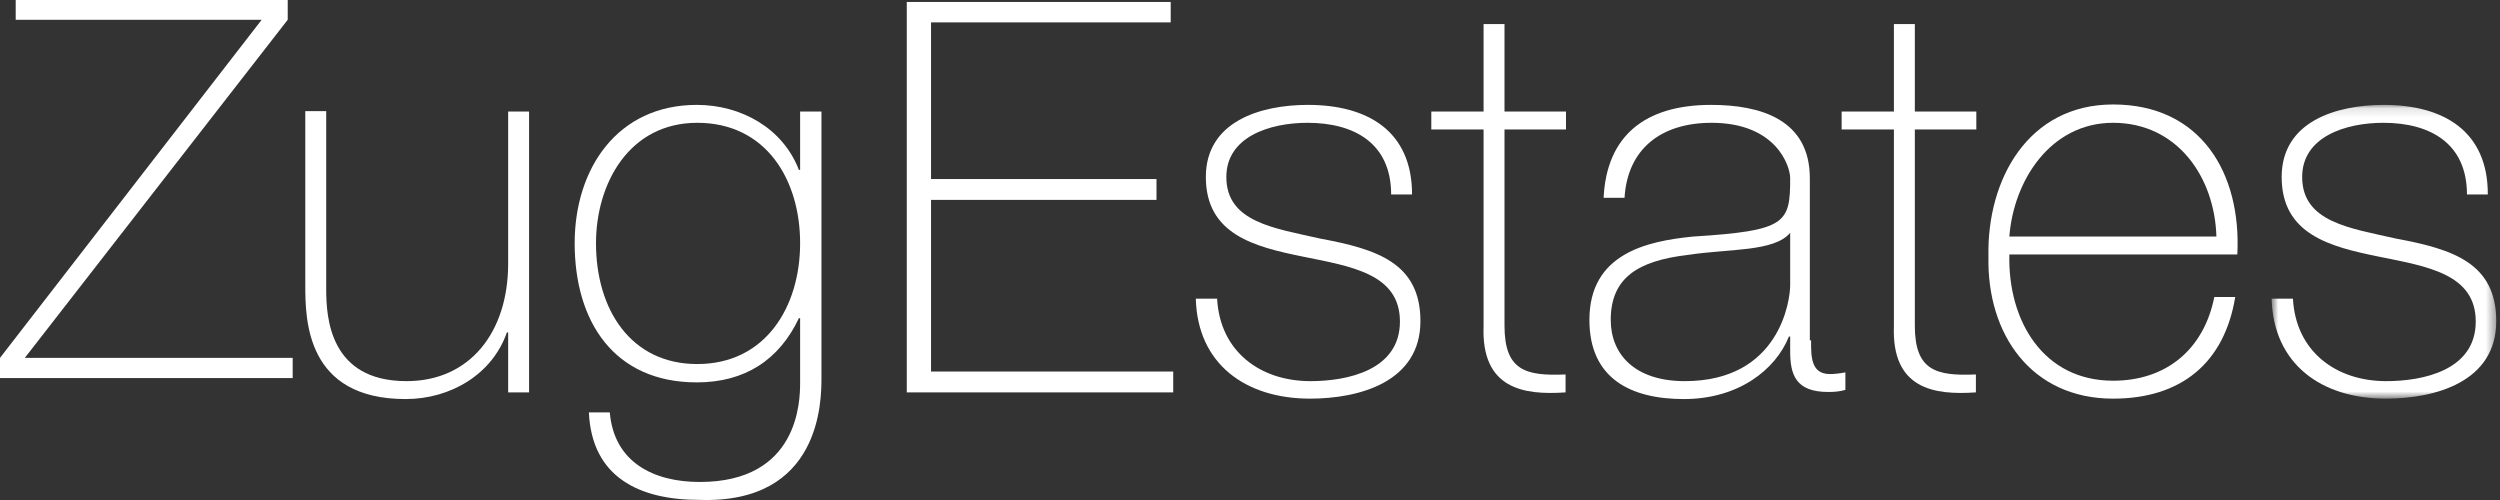
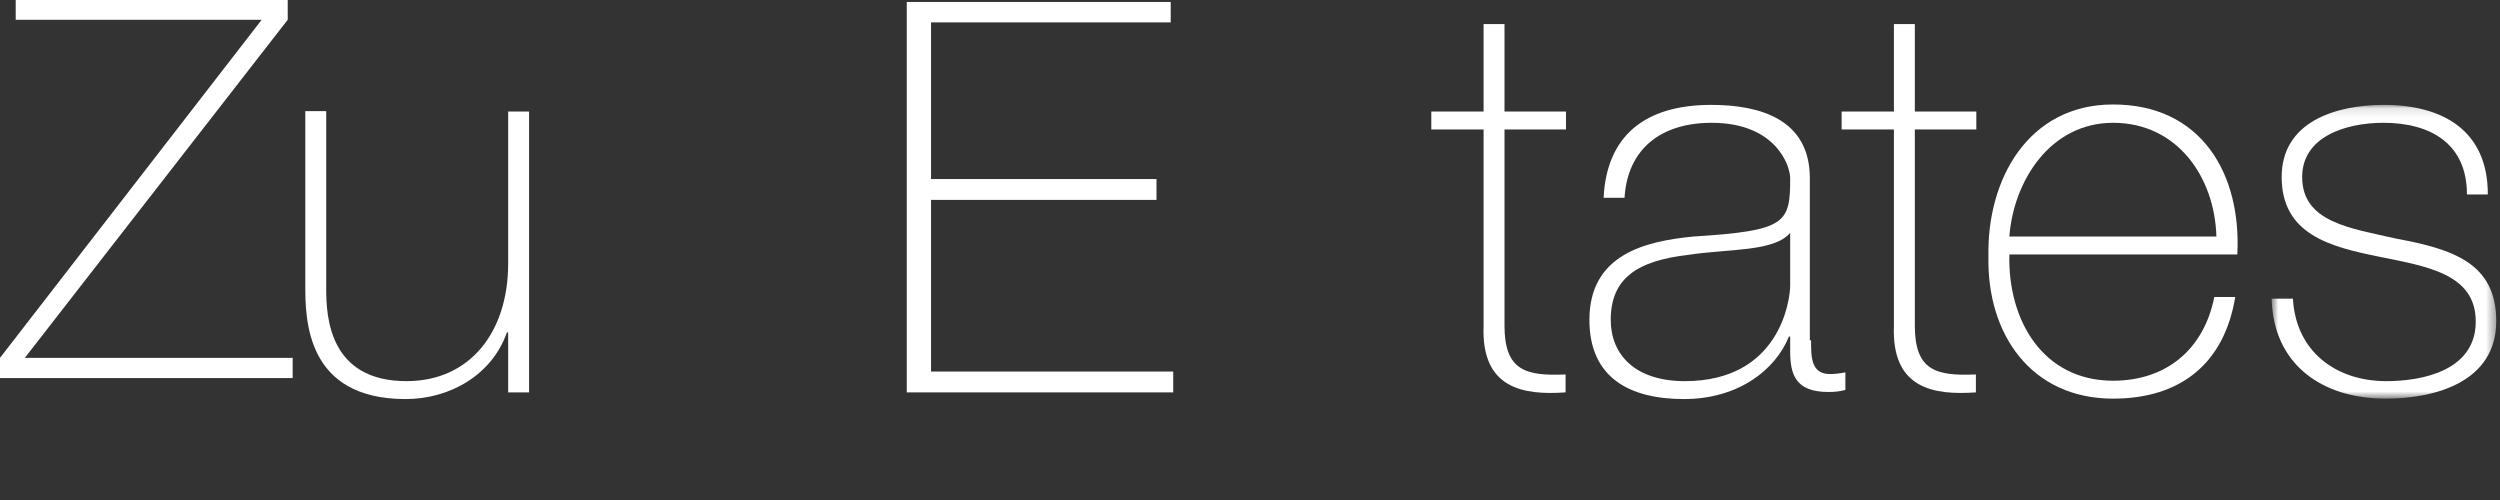
<svg xmlns="http://www.w3.org/2000/svg" width="265" height="53" viewBox="0 0 265 53" fill="none">
  <rect x="0" y="0" width="265" height="53" fill="#333333" stroke="none" />
  <path fill-rule="evenodd" clip-rule="evenodd" d="M1.665 0V2.096H27.738L0 37.935V40.073H31.024V37.935H2.63L30.498 2.096V0H1.665Z" fill="white" />
  <path fill-rule="evenodd" clip-rule="evenodd" d="M56.082 41.593H53.865V35.233H53.732C52.18 39.694 47.746 42.3 43.002 42.3C32.45 42.3 32.361 33.908 32.361 30.242V11.781H34.578V30.64C34.578 33.643 34.933 40.401 43.091 40.401C49.83 40.401 53.865 35.189 53.865 27.946V11.825H56.082V41.593Z" fill="white" />
-   <path fill-rule="evenodd" clip-rule="evenodd" d="M63.176 25.781C63.176 32.803 66.856 38.589 73.906 38.589C81.177 38.589 84.813 32.494 84.813 25.781C84.813 19.067 81.222 13.017 73.906 13.017C66.679 13.017 63.176 19.465 63.176 25.781ZM87.074 11.781V40.047C87.074 42.388 87.074 53.43 74.128 52.988C67.787 52.988 62.733 50.603 62.422 43.713H64.639C65.083 49.013 69.295 51.089 74.172 51.089C84.636 51.089 84.813 42.565 84.813 40.577V33.731H84.68C82.596 38.148 78.96 40.533 73.862 40.533C65.083 40.533 60.915 34.085 60.915 25.782C60.915 17.876 65.438 11.118 73.862 11.118C78.561 11.118 82.995 13.591 84.68 18.008H84.813V11.825H87.074V11.781Z" fill="white" />
  <path fill-rule="evenodd" clip-rule="evenodd" d="M124.361 39.384V41.593H96.118V0.208H124.095V2.373H98.69V18.979H122.588V21.188H98.69V39.384H124.361Z" fill="white" />
-   <path fill-rule="evenodd" clip-rule="evenodd" d="M129.017 31.7C129.327 37.221 133.539 40.401 138.904 40.401C142.806 40.401 148.393 39.253 148.393 34.085C148.393 23.971 127.82 30.949 127.82 18.759C127.82 12.885 133.584 11.118 138.638 11.118C144.934 11.118 149.678 13.857 149.678 20.614H147.461C147.461 15.226 143.604 13.017 138.594 13.017C134.559 13.017 129.992 14.519 129.992 18.759C129.992 23.573 135.136 24.192 139.968 25.296C145.91 26.4 150.565 27.857 150.565 34.041C150.565 40.489 144.092 42.256 138.86 42.256C132.032 42.256 126.933 38.59 126.756 31.656H129.017V31.7Z" fill="white" />
  <path fill-rule="evenodd" clip-rule="evenodd" d="M165.994 13.723H159.477V34.526C159.477 39.296 161.738 39.87 165.95 39.693V41.592C161.516 41.902 156.993 41.239 157.26 34.526V13.723H151.718V11.824H157.26V2.549H159.477V11.824H165.994V13.723Z" fill="white" />
  <path fill-rule="evenodd" clip-rule="evenodd" d="M189.759 24.677C188.074 26.709 183.241 26.355 178.94 27.018C173.62 27.636 170.738 29.447 170.738 33.908C170.738 37.574 173.309 40.401 178.586 40.401C188.65 40.401 189.759 31.832 189.759 30.242V24.677ZM191.975 36.072C191.975 37.751 191.931 39.65 193.971 39.65C194.37 39.65 194.902 39.606 195.611 39.474V41.328C194.99 41.505 194.458 41.549 193.793 41.549C190.291 41.549 189.759 39.65 189.759 37.221V35.675H189.626C188.207 39.208 184.261 42.3 178.497 42.3C172.866 42.3 168.477 40.136 168.477 33.908C168.477 26.886 174.551 25.561 179.472 25.075C189.359 24.456 189.759 23.662 189.759 18.892C189.759 17.567 188.251 13.017 181.423 13.017C176.058 13.017 172.511 15.8 172.201 20.967H169.984C170.294 14.431 174.329 11.118 181.379 11.118C186.611 11.118 191.842 12.664 191.842 18.892V36.072H191.975Z" fill="white" />
  <path fill-rule="evenodd" clip-rule="evenodd" d="M209.49 13.723H202.972V34.526C202.972 39.296 205.233 39.87 209.445 39.693V41.592C205.011 41.902 200.489 41.239 200.755 34.526V13.723H195.213V11.824H200.755V2.549H202.972V11.824H209.49V13.723Z" fill="white" />
  <path fill-rule="evenodd" clip-rule="evenodd" d="M234.939 25.075C234.762 18.803 230.816 13.017 223.988 13.017C217.338 13.017 213.436 19.156 212.992 25.075H234.939ZM212.993 26.974C212.815 33.996 216.584 40.356 223.988 40.356C229.619 40.356 233.609 37.044 234.718 31.479H236.935C235.782 38.502 231.171 42.256 223.988 42.256C215.298 42.256 210.598 35.41 210.776 27.194C210.598 19.024 214.988 11.074 223.988 11.074C233.299 11.074 237.6 18.361 237.156 26.974H212.993Z" fill="white" />
  <mask id="mask0" mask-type="alpha" maskUnits="userSpaceOnUse" x="240" y="11" width="25" height="32">
    <path fill-rule="evenodd" clip-rule="evenodd" d="M240.792 11.118H264.602V42.256H240.792V11.118Z" fill="white" />
  </mask>
  <g mask="url(#mask0)">
    <path fill-rule="evenodd" clip-rule="evenodd" d="M243.054 31.7C243.364 37.221 247.576 40.401 252.941 40.401C256.843 40.401 262.429 39.253 262.429 34.085C262.429 23.971 241.857 30.949 241.857 18.759C241.857 12.885 247.62 11.118 252.675 11.118C258.97 11.118 263.715 13.857 263.715 20.614H261.498C261.498 15.226 257.64 13.017 252.631 13.017C248.596 13.017 244.029 14.519 244.029 18.759C244.029 23.573 249.172 24.192 254.005 25.296C259.946 26.4 264.602 27.857 264.602 34.041C264.602 40.489 258.128 42.256 252.897 42.256C246.069 42.256 240.97 38.59 240.792 31.656H243.054V31.7Z" fill="white" />
  </g>
</svg>